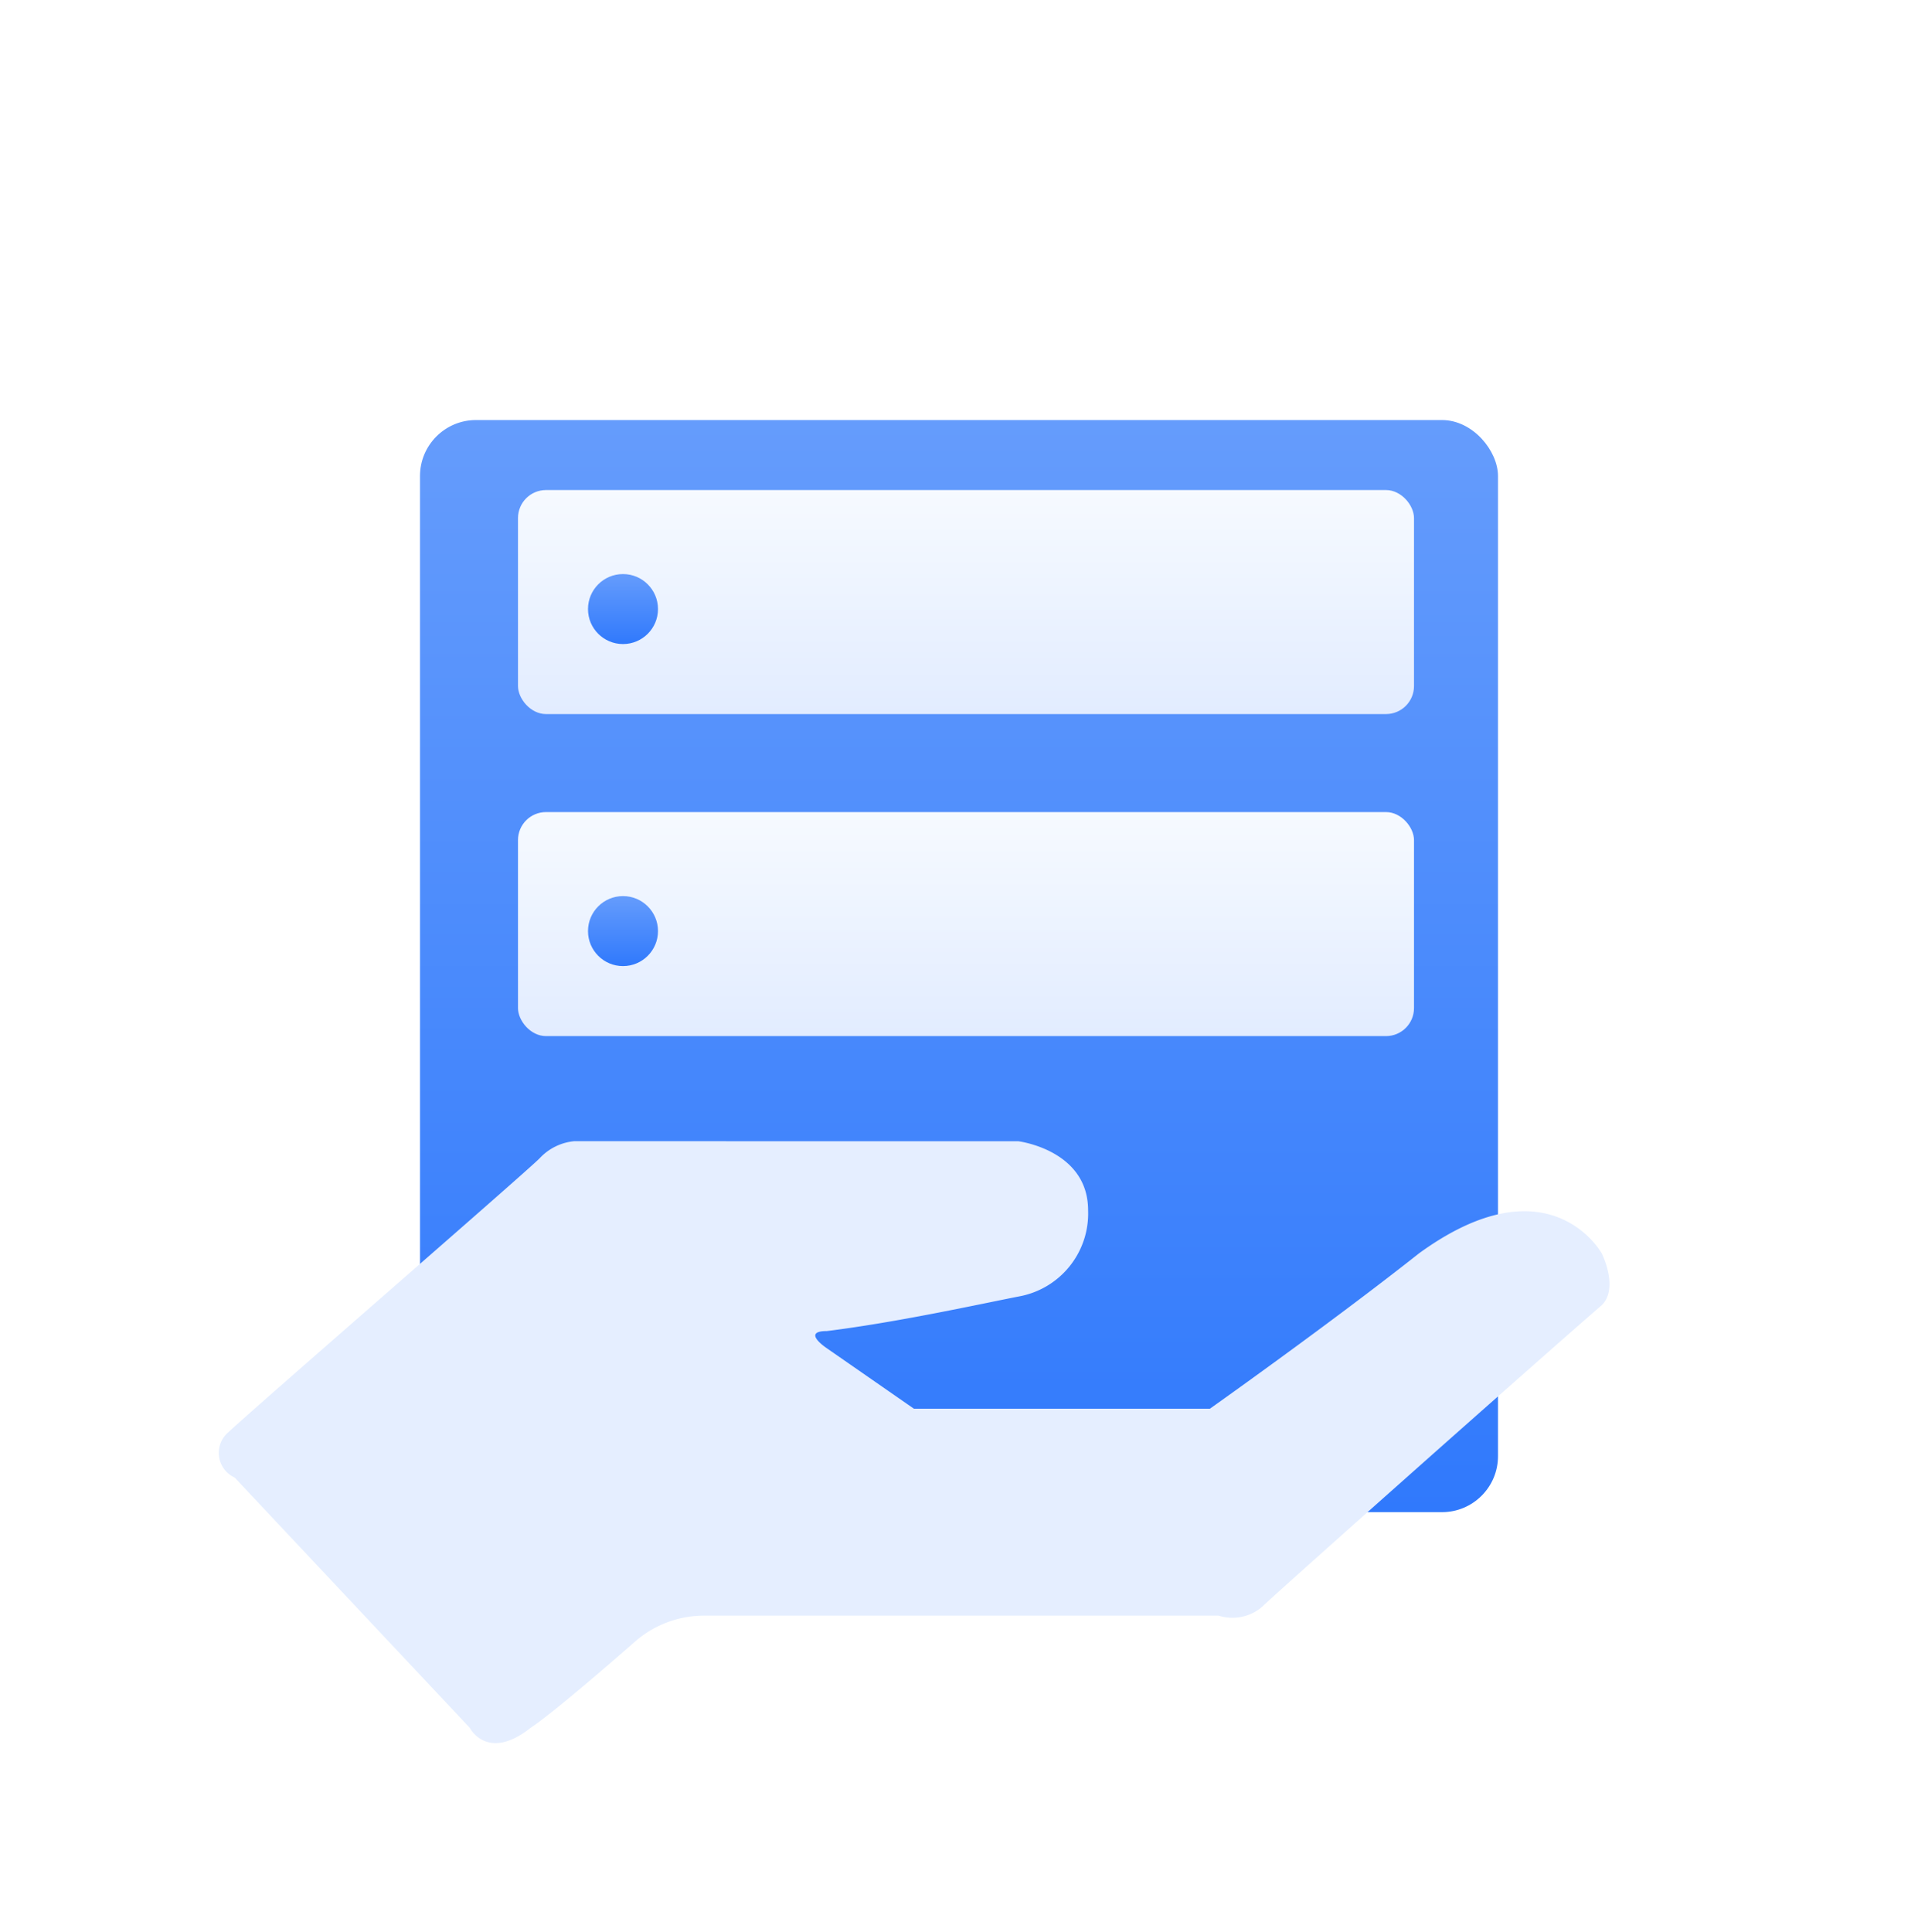
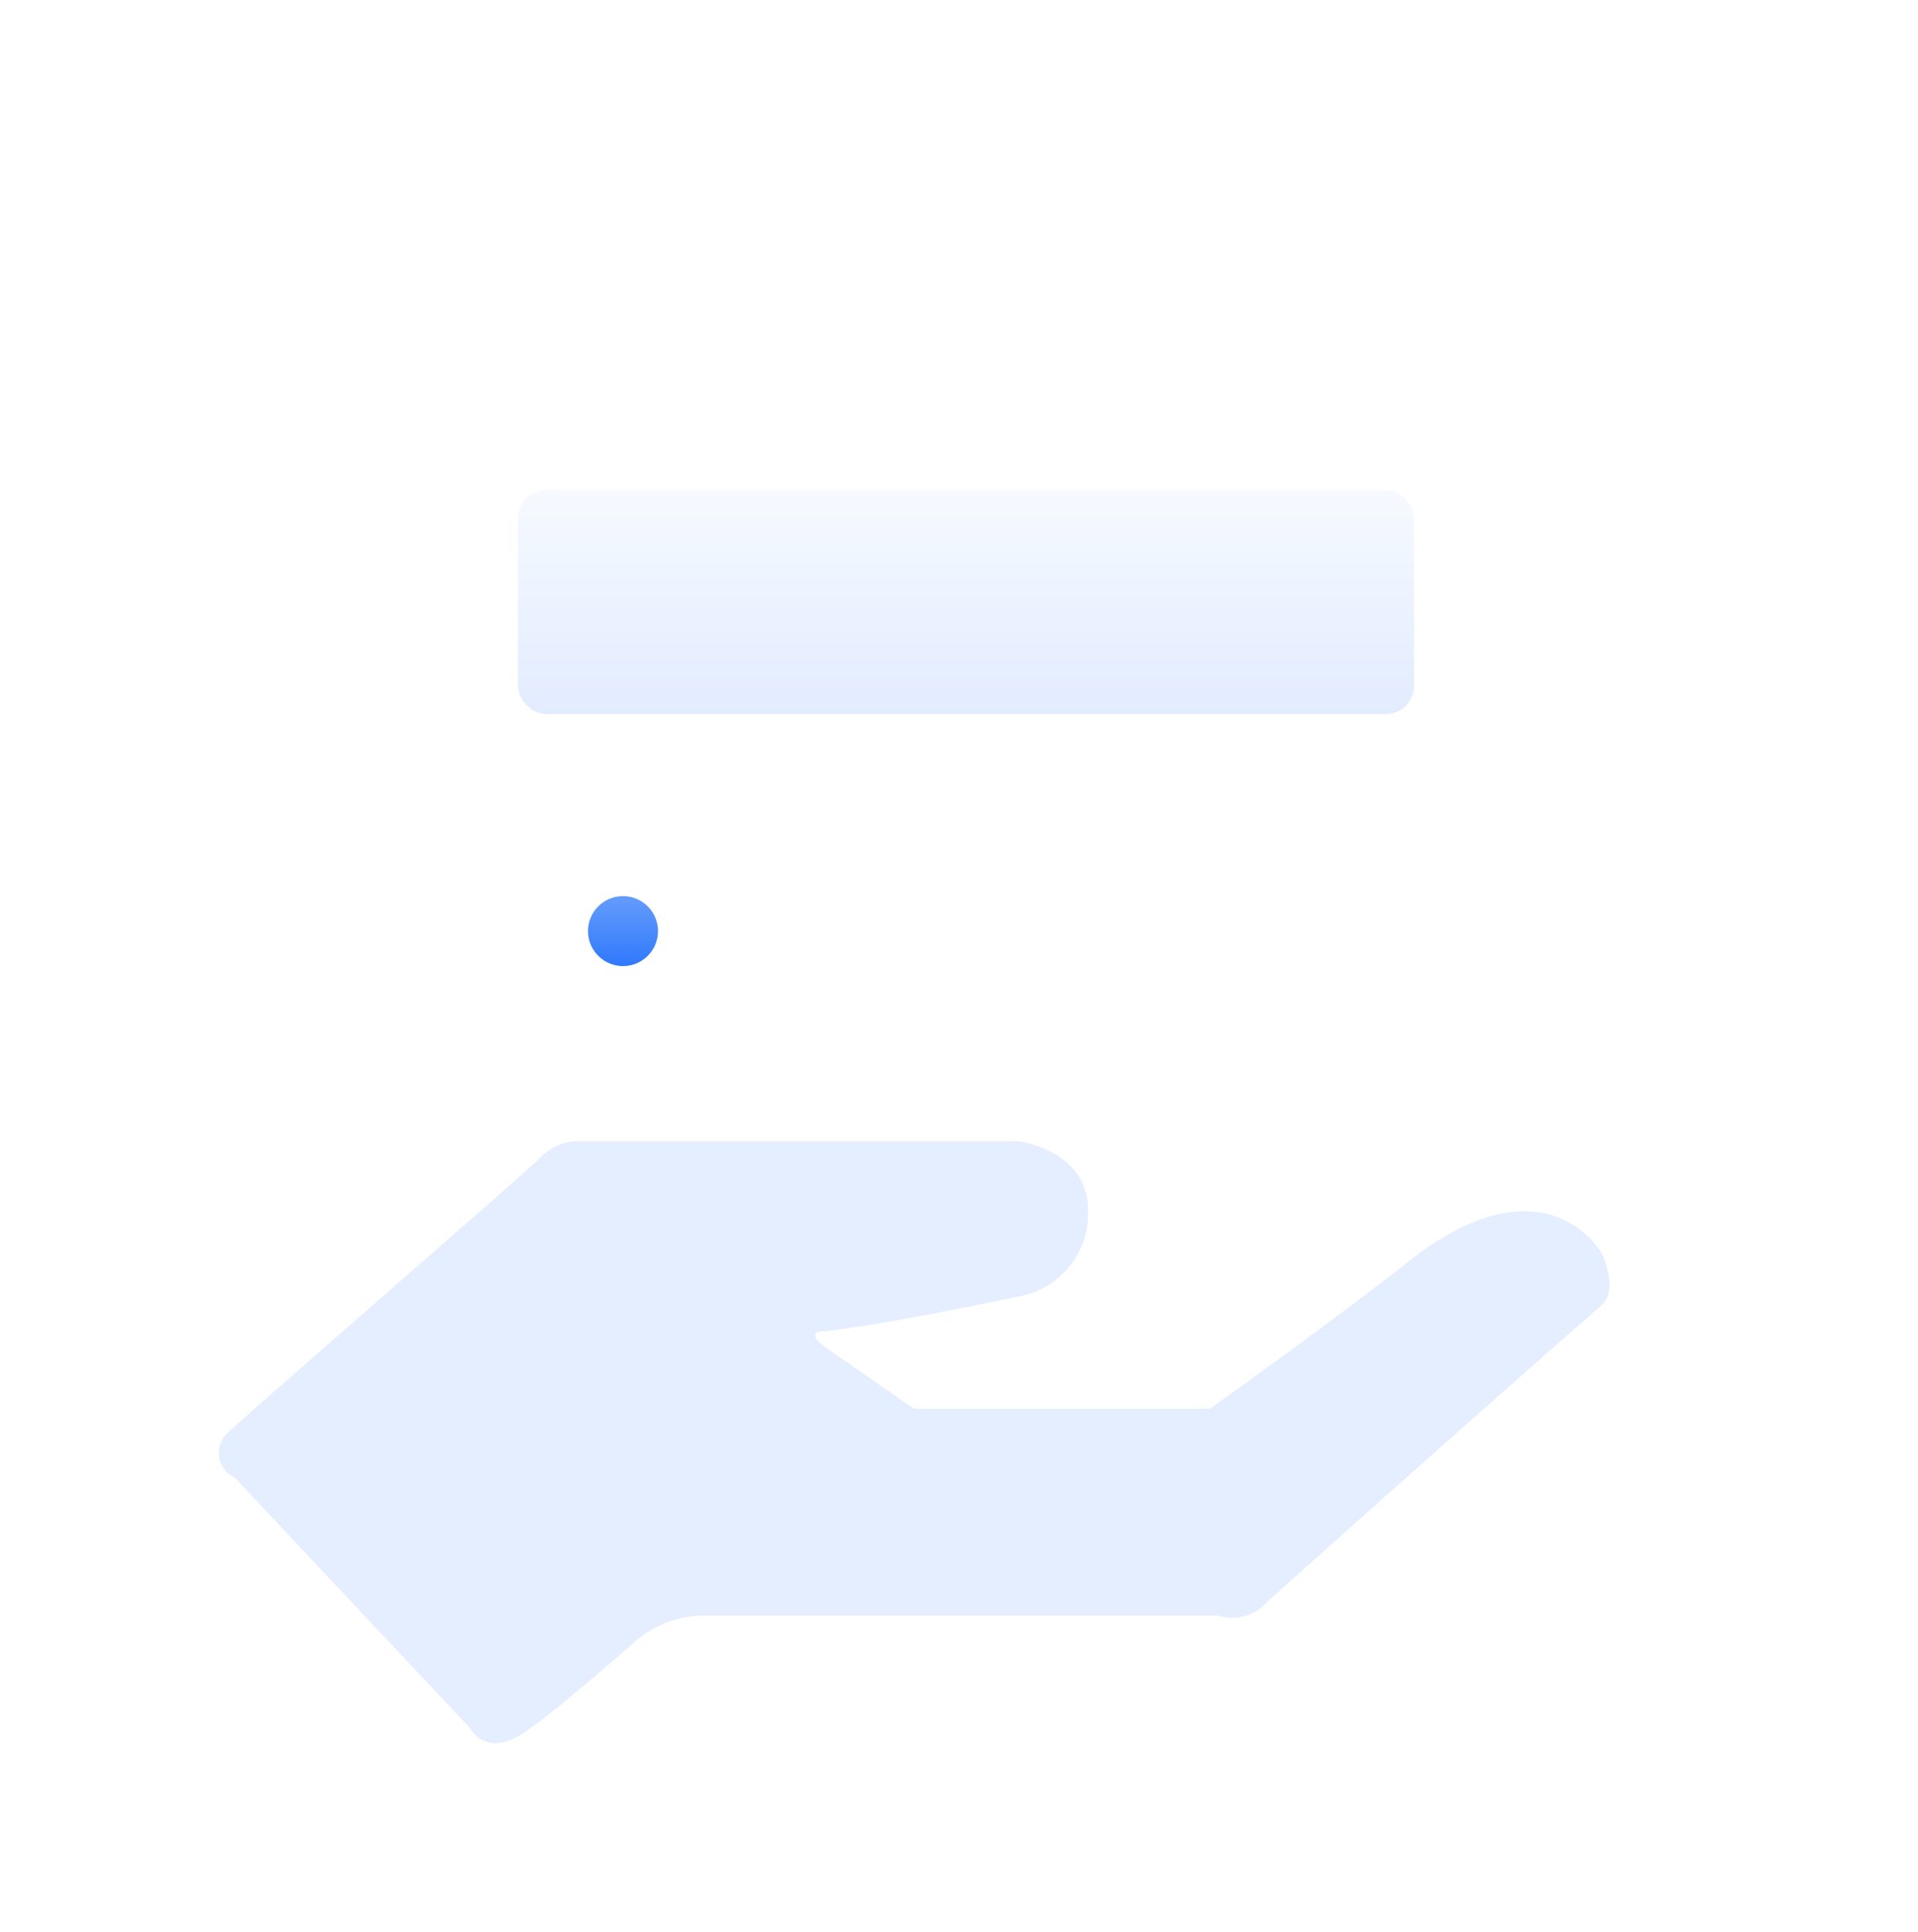
<svg xmlns="http://www.w3.org/2000/svg" width="137" height="138" viewBox="0 0 137 138">
  <defs>
    <style>
      .cls-1 {
        fill: url(#linear-gradient);
      }

      .cls-2 {
        fill: url(#linear-gradient-2);
      }

      .cls-3 {
        fill: #e5eeff;
      }

      .cls-4 {
        filter: url(#矩形_166);
      }
    </style>
    <linearGradient id="linear-gradient" x1="0.5" x2="0.5" y2="1" gradientUnits="objectBoundingBox">
      <stop offset="0" stop-color="#659cfc" />
      <stop offset="1" stop-color="#3079fc" />
    </linearGradient>
    <filter id="矩形_166" x="0" y="0" width="137" height="138" filterUnits="userSpaceOnUse">
      <feOffset dy="5" input="SourceAlpha" />
      <feGaussianBlur stdDeviation="10" result="blur" />
      <feFlood flood-color="#5a94fc" flood-opacity="0.192" />
      <feComposite operator="in" in2="blur" />
      <feComposite in="SourceGraphic" />
    </filter>
    <linearGradient id="linear-gradient-2" x1="0.5" x2="0.5" y2="1" gradientUnits="objectBoundingBox">
      <stop offset="0" stop-color="#f6faff" />
      <stop offset="1" stop-color="#e2ecff" />
    </linearGradient>
  </defs>
  <g id="组_574" data-name="组 574" transform="translate(-1039 -1195)">
    <g class="cls-4" transform="matrix(1, 0, 0, 1, 1039, 1195)">
-       <rect id="矩形_166-2" data-name="矩形 166" class="cls-1" width="77" height="78" rx="4" transform="translate(30 25)" />
-     </g>
+       </g>
    <rect id="矩形_167" data-name="矩形 167" class="cls-2" width="64" height="16" rx="2" transform="translate(1076 1230)" />
-     <circle id="椭圆_29" data-name="椭圆 29" class="cls-1" cx="2.5" cy="2.5" r="2.5" transform="translate(1081 1236)" />
-     <rect id="矩形_168" data-name="矩形 168" class="cls-2" width="64" height="16" rx="2" transform="translate(1076 1253)" />
    <circle id="椭圆_30" data-name="椭圆 30" class="cls-1" cx="2.5" cy="2.5" r="2.5" transform="translate(1081 1259)" />
    <path id="服务提供者管理" class="cls-3" d="M25.407,74.767A3.865,3.865,0,0,0,22.923,76C21.681,77.232,1.773,94.482.531,95.712a1.939,1.939,0,0,0,.621,3.08l16.79,17.871s1.242,2.459,4.353,0c1.863-1.236,7.464-6.166,7.464-6.166a7.488,7.488,0,0,1,4.98-1.844H71.431a3.266,3.266,0,0,0,3.1-.621C75.79,106.808,93.823,90.794,98.8,86.478c1.242-1.229,0-3.695,0-3.695q-.03-.05-.062-.1l-.174-.261c-.944-1.3-4.831-5.452-12.823.36-6.222,4.924-14.928,11.09-14.928,11.09H49.667l-6.216-4.316s-1.863-1.229,0-1.229c4.974-.621,10.569-1.85,13.679-2.465a6.018,6.018,0,0,0,4.98-6.16c0-4.316-4.98-4.93-4.98-4.93Z" transform="translate(1054.611 1201.739)" />
  </g>
</svg>